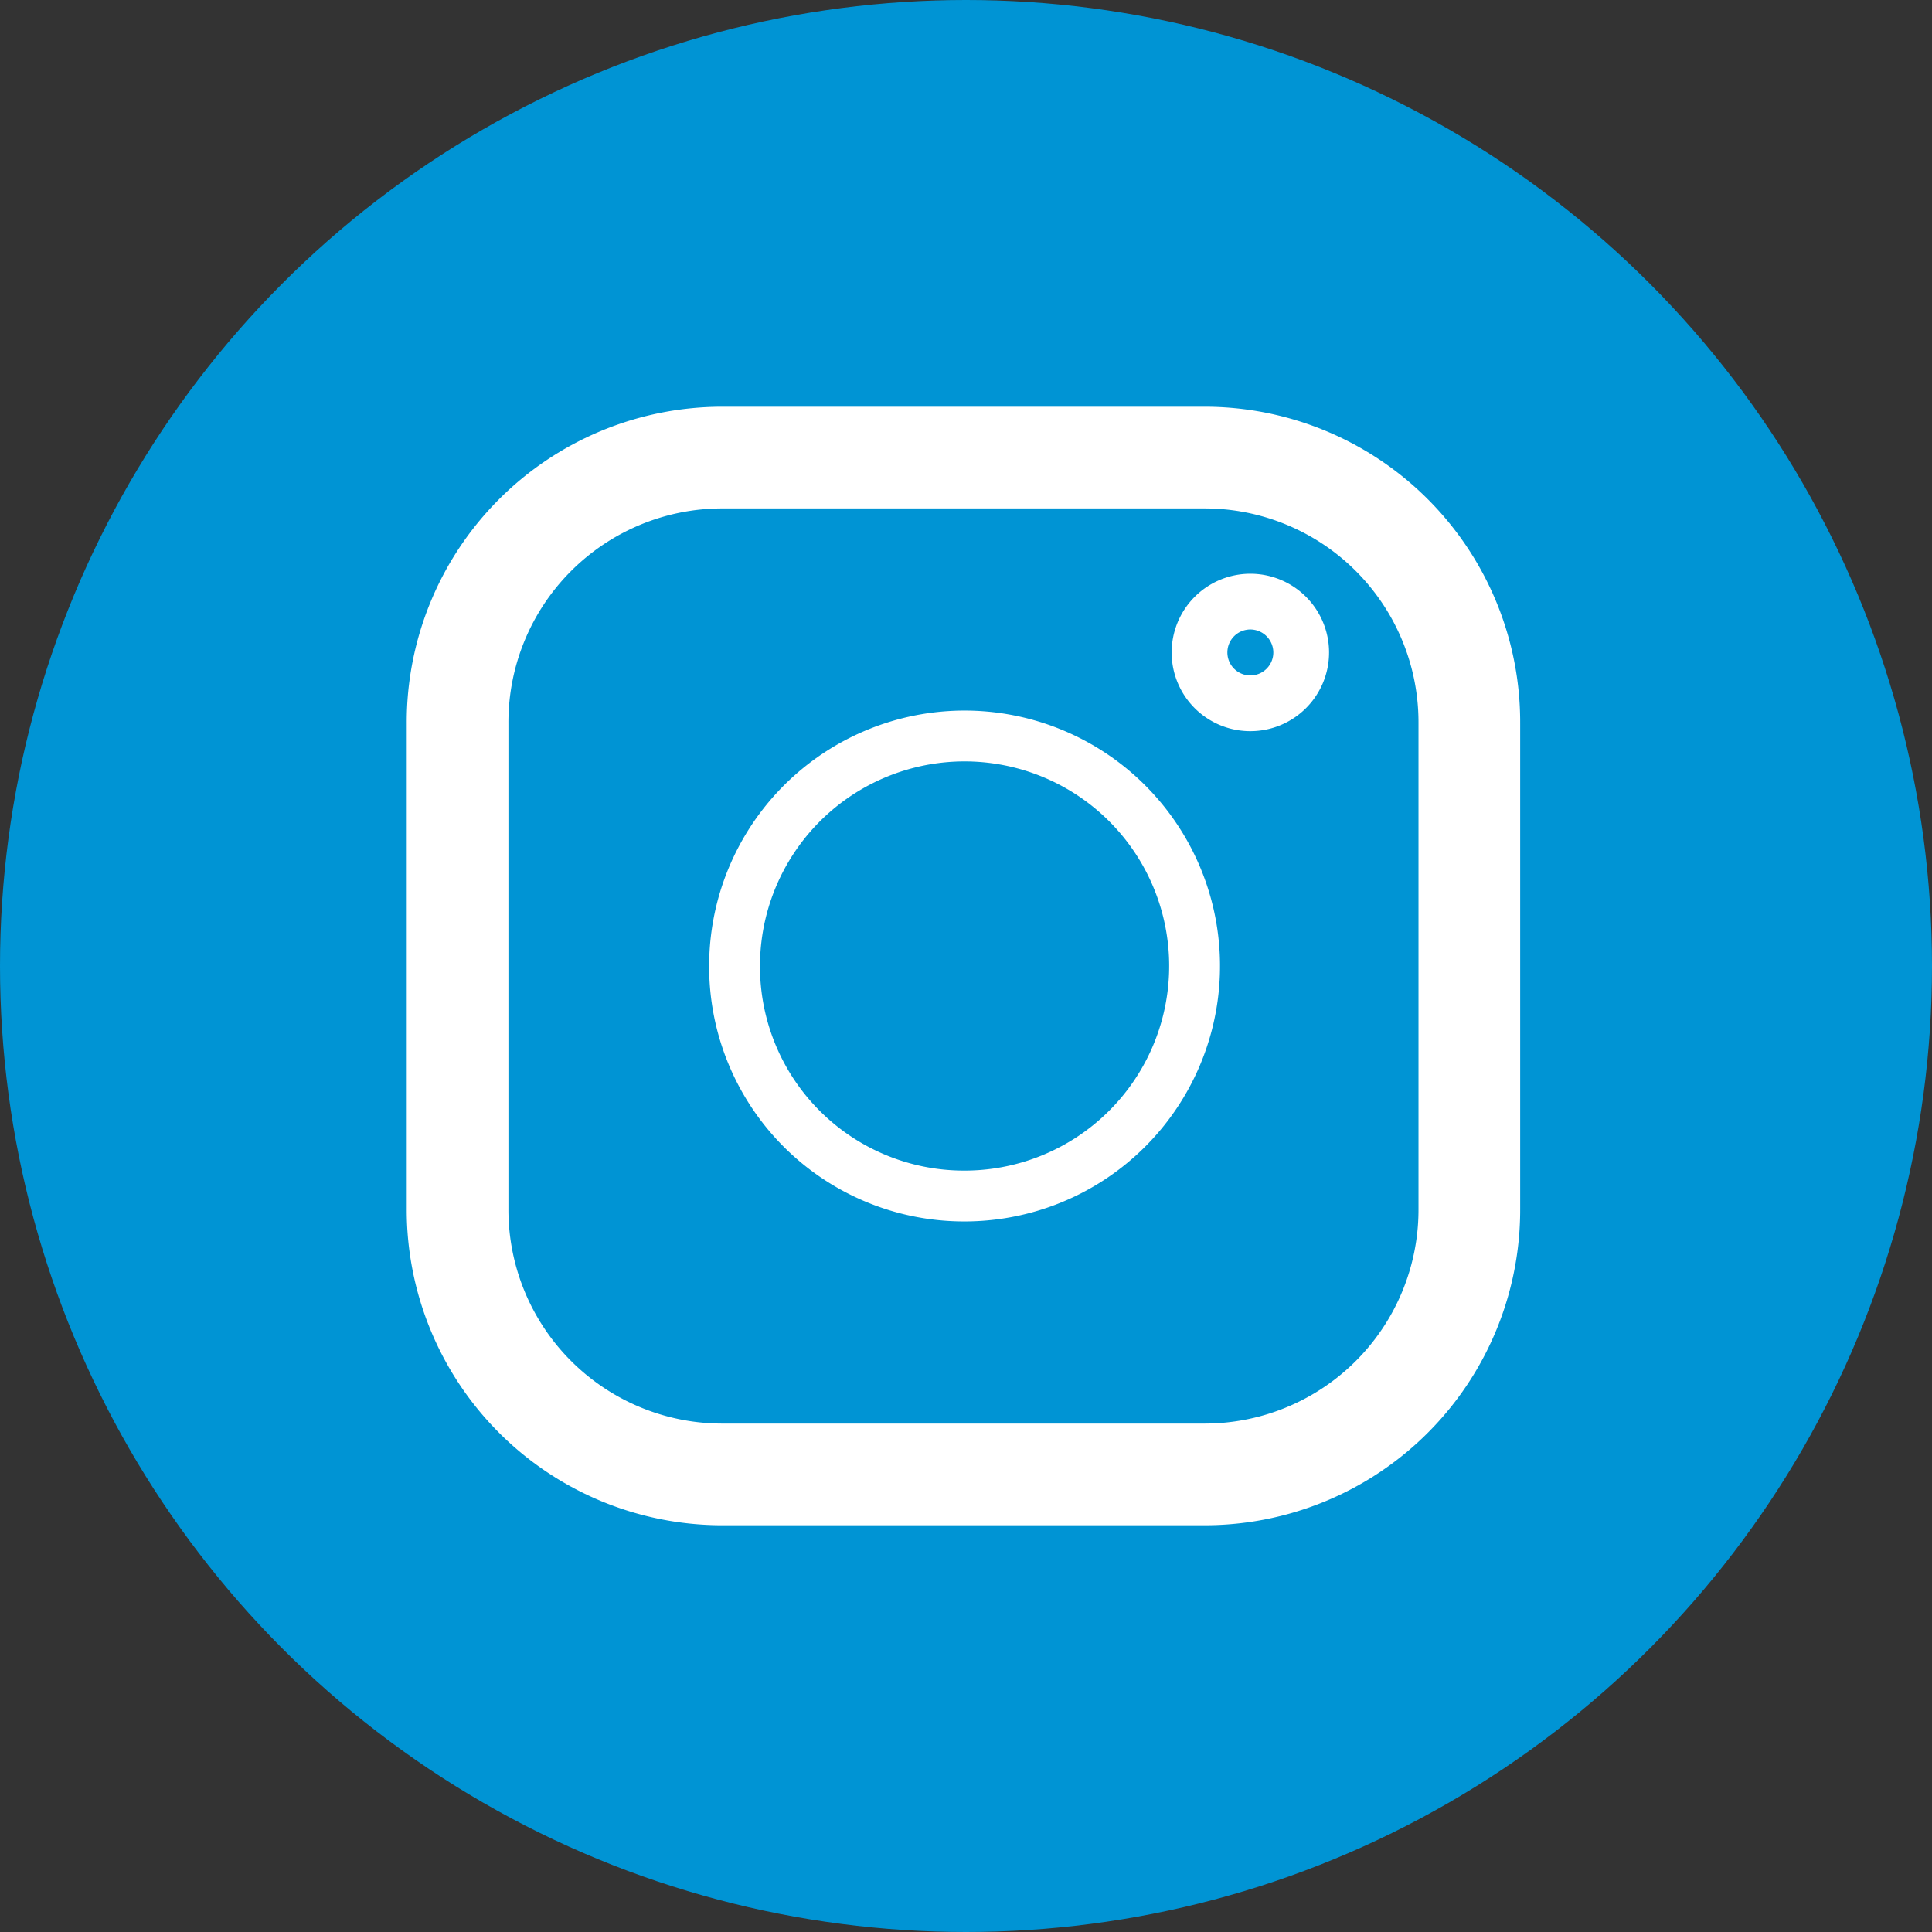
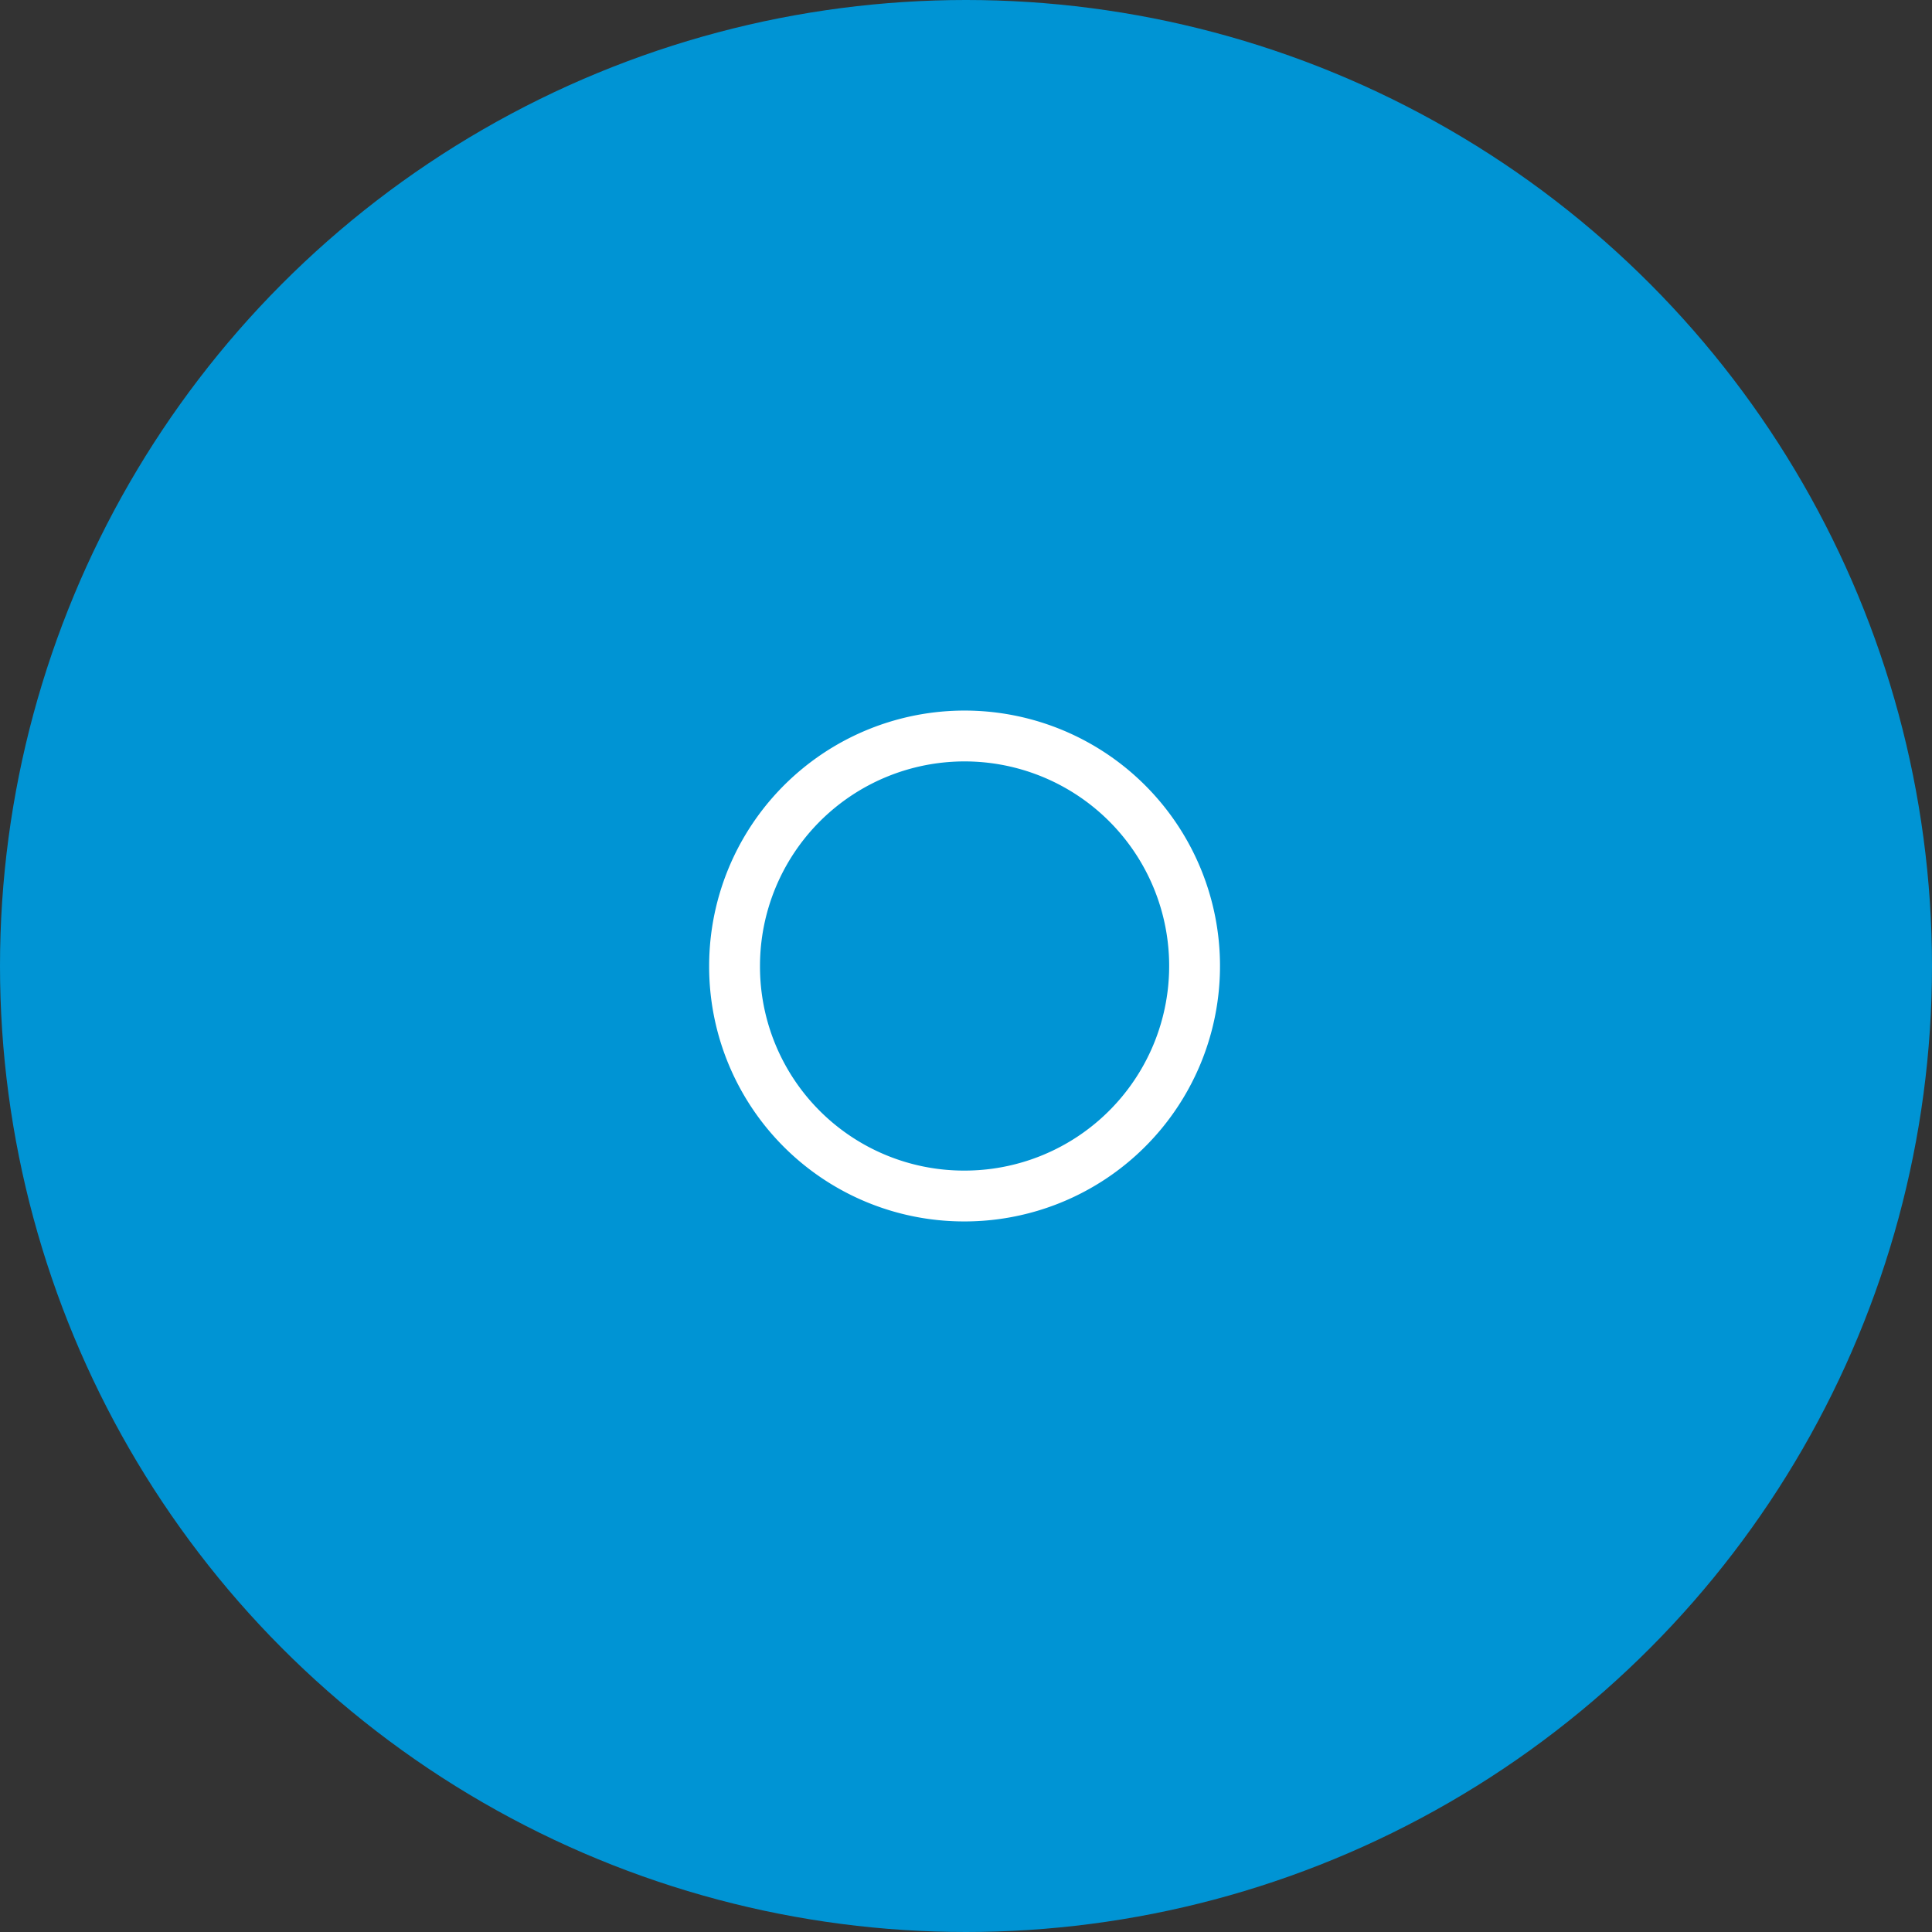
<svg xmlns="http://www.w3.org/2000/svg" width="38" height="38" viewBox="0 0 38 38">
  <rect x="0" y="0" width="38" height="38" fill="#333333" stroke="none" />
  <g id="social" transform="translate(-49 4)">
    <circle id="Ellipse_4" data-name="Ellipse 4" cx="19" cy="19" r="19" transform="translate(49 -4)" fill="#0094d4" />
    <g id="insta" transform="translate(58 5)">
-       <path id="Path_212" data-name="Path 212" d="M66.7,2H57.192A5.206,5.206,0,0,0,52,7.219v9.562A5.206,5.206,0,0,0,57.192,22H66.7A5.206,5.206,0,0,0,71.9,16.781V7.219A5.206,5.206,0,0,0,66.7,2Z" transform="translate(-52 -2)" fill="none" stroke="#fff" stroke-linecap="round" stroke-linejoin="round" stroke-width="2" />
      <path id="Path_213" data-name="Path 213" d="M61.948,16.524A4.524,4.524,0,1,0,57.448,12,4.512,4.512,0,0,0,61.948,16.524Z" transform="translate(-52 -2)" fill="none" stroke="#fff" stroke-linecap="round" stroke-linejoin="round" stroke-width="1" />
-       <path id="Path_214" data-name="Path 214" d="M69.978,6.381a.548.548,0,1,0-.545-.548A.546.546,0,0,0,69.978,6.381Z" transform="translate(-54.388 -2)" fill="none" stroke="#fff" stroke-linecap="round" stroke-linejoin="round" stroke-width="2" />
    </g>
  </g>
</svg>